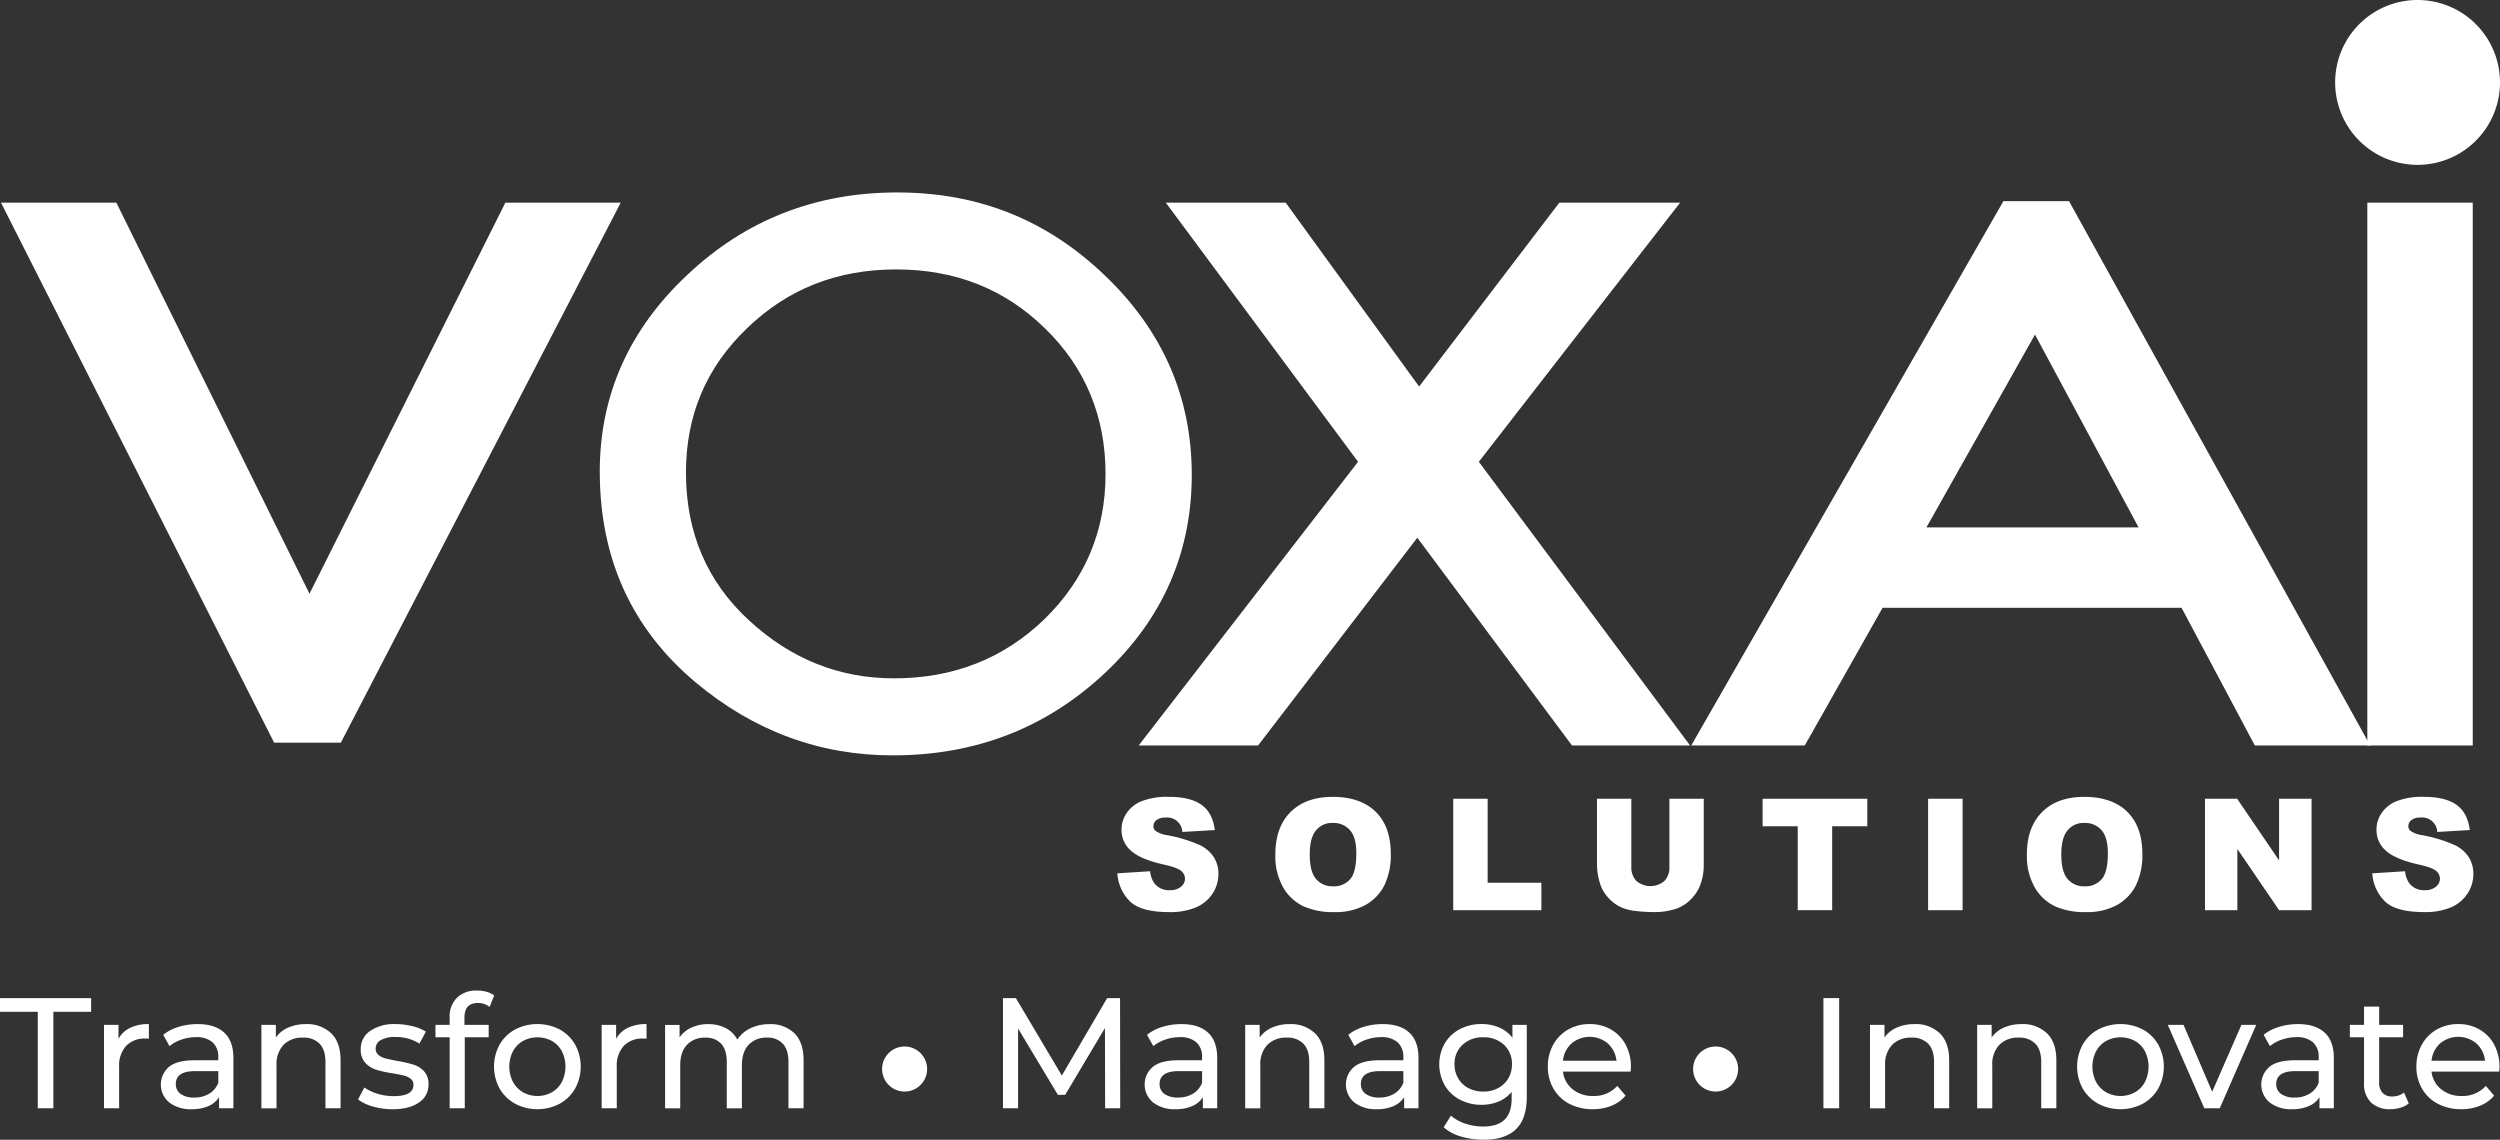
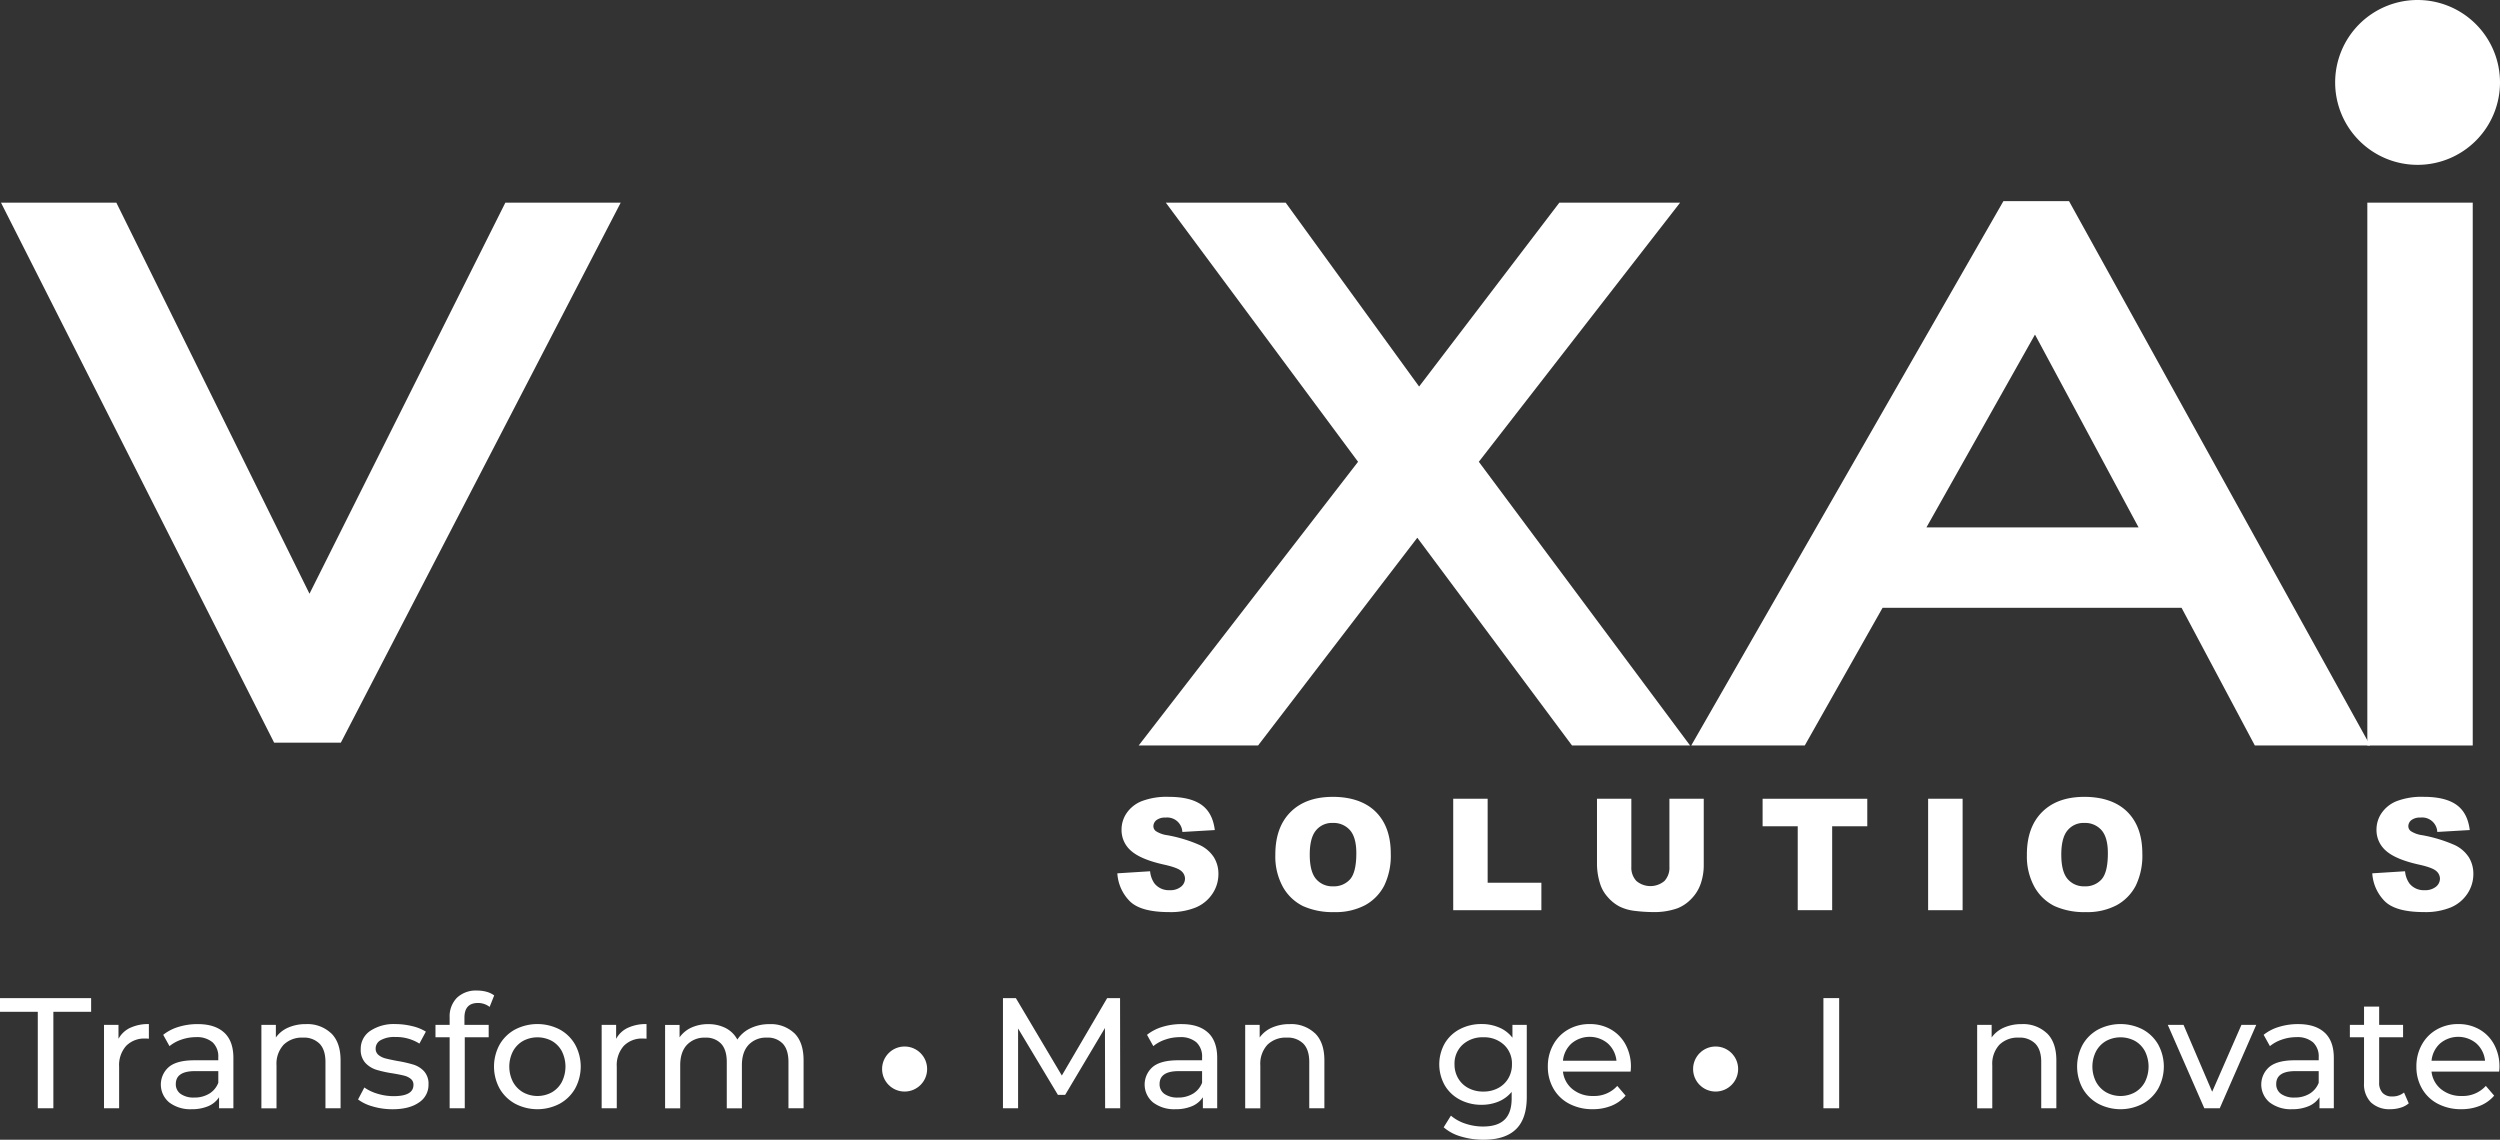
<svg xmlns="http://www.w3.org/2000/svg" id="Compressed-Text-Dark" width="783.095" height="357.008" viewBox="0 0 783.095 357.008">
  <rect x="0" y="0" width="783.095" height="357.008" fill="#333333" stroke="none" />
  <g id="Group_7" data-name="Group 7" transform="translate(0.31)">
    <g id="Group_6" data-name="Group 6" transform="translate(187.558 60.285)">
-       <path id="Path_39" data-name="Path 39" d="M297.14,182.8q0-35.906,27.459-61.676Q351.94,95.353,390.315,95.35c25.575,0,46.951,8.662,65.033,25.992q27.218,26,27.231,62.448c0,24.3-9.123,45.187-27.345,62.22q-27.465,25.673-66.292,25.663-34.36,0-61.7-22.793-30.1-25.217-30.1-66.077Zm27,.272q0,28.167,19.758,46.319,19.65,18.152,45.383,18.158,27.92,0,47.1-18.493Q455.567,210.36,455.57,183.5c0-17.9-6.316-33.3-18.955-45.554q-18.844-18.493-46.641-18.487c-18.531,0-34.053,6.158-46.761,18.487q-19.072,18.266-19.075,45.111Z" transform="translate(-297.14 -95.35)" fill="#fff" />
      <path id="Path_40" data-name="Path 40" d="M632.849,181.569,572.634,100.4h37.543l41.8,57.6L695.9,100.4h37.834l-63.054,81.169,66.172,88.869h-36.98L651.412,205.36l-49.878,65.078h-37.4l68.72-88.869Z" transform="translate(-395.325 -97.207)" fill="#fff" />
      <path id="Path_41" data-name="Path 41" d="M1205.866,100.4V270.438H1172.85V100.4Z" transform="translate(-619.18 -97.207)" fill="#fff" />
    </g>
    <path id="Path_42" data-name="Path 42" d="M1208.546,25.821A25.818,25.818,0,1,1,1182.731,0,25.824,25.824,0,0,1,1208.546,25.821Z" transform="translate(-425.761 0)" fill="#fff" />
    <path id="Path_43" data-name="Path 43" d="M106.942,269.559,194.61,100.4H158.477L97.123,222.9l-60.5-122.5H.49L86.053,269.559Z" transform="translate(-0.49 -36.922)" fill="#fff" />
    <path id="Path_44" data-name="Path 44" d="M956.235,99.66H935.674L837.89,270.166h35.564l24.373-43.132h93.656l22.951,43.132h36.133ZM911.566,201.851l34-60.4,32.447,60.4Z" transform="translate(-308.442 -36.65)" fill="#fff" />
  </g>
  <g id="Group_8" data-name="Group 8" transform="translate(0 310.278)">
    <path id="Path_45" data-name="Path 45" d="M11.829,498.777H0V494.49H28.546v4.287H16.717V529H11.836V498.777Z" transform="translate(0 -492.125)" fill="#fff" />
    <path id="Path_46" data-name="Path 46" d="M59.718,508.542a13.226,13.226,0,0,1,5.867-1.182v4.584a9.542,9.542,0,0,0-1.087-.051,7.957,7.957,0,0,0-6.038,2.3,9.085,9.085,0,0,0-2.194,6.531v13.012H51.53V507.6h4.533v4.388a8.081,8.081,0,0,1,3.648-3.452Z" transform="translate(-18.95 -496.858)" fill="#fff" />
    <path id="Path_47" data-name="Path 47" d="M99.526,510.025q2.883,2.665,2.883,7.935v15.775H97.92v-3.452a7.542,7.542,0,0,1-3.376,2.788,12.935,12.935,0,0,1-5.2.961,10.9,10.9,0,0,1-7.024-2.118A7.283,7.283,0,0,1,82.2,520.8q2.513-2.1,7.985-2.093h7.492v-.936a6.049,6.049,0,0,0-1.777-4.685,7.5,7.5,0,0,0-5.222-1.625,13.764,13.764,0,0,0-4.533.765,11.636,11.636,0,0,0-3.749,2.049l-1.973-3.547a14.269,14.269,0,0,1,4.83-2.491,20.2,20.2,0,0,1,5.962-.866q5.425,0,8.308,2.662Zm-4.7,19.151a6.878,6.878,0,0,0,2.858-3.427V522.1h-7.3q-6.013,0-6.013,4.046a3.654,3.654,0,0,0,1.53,3.1,7.017,7.017,0,0,0,4.242,1.132,8.817,8.817,0,0,0,4.685-1.208Z" transform="translate(-29.302 -496.862)" fill="#fff" />
    <path id="Path_48" data-name="Path 48" d="M151.37,510.247q2.93,2.883,2.934,8.453v15.035h-4.736V519.244c0-2.529-.607-4.438-1.827-5.716a6.882,6.882,0,0,0-5.222-1.922,8.136,8.136,0,0,0-6.063,2.245,8.773,8.773,0,0,0-2.219,6.436v13.461H129.5V507.617h4.533v3.945a9.2,9.2,0,0,1,3.869-3.1,13.558,13.558,0,0,1,5.545-1.087,10.788,10.788,0,0,1,7.909,2.883Z" transform="translate(-47.623 -496.862)" fill="#fff" />
    <path id="Path_49" data-name="Path 49" d="M182.024,533.172a13.587,13.587,0,0,1-4.634-2.194l1.973-3.749a14.158,14.158,0,0,0,4.192,1.973,17.232,17.232,0,0,0,4.982.74q6.212,0,6.209-3.547a2.277,2.277,0,0,0-.841-1.871,5.3,5.3,0,0,0-2.093-1.012c-.841-.215-2.03-.449-3.572-.714a35.6,35.6,0,0,1-5.153-1.132,7.944,7.944,0,0,1-3.427-2.169,6.023,6.023,0,0,1-1.429-4.287,6.712,6.712,0,0,1,2.959-5.7,13.247,13.247,0,0,1,7.935-2.143,22.023,22.023,0,0,1,5.222.639,14.148,14.148,0,0,1,4.287,1.726l-2.023,3.749a13.614,13.614,0,0,0-7.543-2.067,8.709,8.709,0,0,0-4.584.986,2.984,2.984,0,0,0-1.581,2.611,2.506,2.506,0,0,0,.885,2.023,5.674,5.674,0,0,0,2.194,1.087c.873.228,2.093.493,3.673.79a39.507,39.507,0,0,1,5.1,1.157,7.6,7.6,0,0,1,3.326,2.093,5.849,5.849,0,0,1,1.378,4.141,6.542,6.542,0,0,1-3.028,5.646q-3.035,2.1-8.257,2.093a22.136,22.136,0,0,1-6.164-.86Z" transform="translate(-65.235 -496.862)" fill="#fff" />
    <path id="Path_50" data-name="Path 50" d="M224.823,499.228v2.27h7.593v3.895h-7.492v22.236h-4.736V505.393H215.75V501.5h4.438v-2.314a8.306,8.306,0,0,1,2.27-6.164,8.6,8.6,0,0,1,6.36-2.27,10.9,10.9,0,0,1,2.959.392,7.271,7.271,0,0,1,2.365,1.132l-1.429,3.6a5.9,5.9,0,0,0-3.648-1.233q-4.239,0-4.242,4.584Z" transform="translate(-79.342 -490.75)" fill="#fff" />
    <path id="Path_51" data-name="Path 51" d="M251.357,532.3a12.536,12.536,0,0,1-4.856-4.755,14.385,14.385,0,0,1,0-13.758,12.36,12.36,0,0,1,4.856-4.736,15.2,15.2,0,0,1,13.973,0,12.335,12.335,0,0,1,4.83,4.736,14.385,14.385,0,0,1,0,13.758,12.511,12.511,0,0,1-4.83,4.755,15,15,0,0,1-13.973,0Zm11.513-3.572a8.154,8.154,0,0,0,3.13-3.25,10.766,10.766,0,0,0,0-9.61,8.065,8.065,0,0,0-3.13-3.231,9.557,9.557,0,0,0-9.022,0,8.209,8.209,0,0,0-3.155,3.231,10.556,10.556,0,0,0,0,9.61,8.344,8.344,0,0,0,3.155,3.25,9.373,9.373,0,0,0,9.022,0Z" transform="translate(-90.006 -496.855)" fill="#fff" />
    <path id="Path_52" data-name="Path 52" d="M306.268,508.542a13.226,13.226,0,0,1,5.867-1.182v4.584a9.543,9.543,0,0,0-1.087-.051,7.957,7.957,0,0,0-6.038,2.3,9.085,9.085,0,0,0-2.194,6.531v13.012H298.08V507.6h4.533v4.388a8.081,8.081,0,0,1,3.648-3.452Z" transform="translate(-109.618 -496.858)" fill="#fff" />
    <path id="Path_53" data-name="Path 53" d="M370.006,510.229q2.883,2.864,2.883,8.478v15.035h-4.736V519.251c0-2.529-.582-4.438-1.751-5.716a6.415,6.415,0,0,0-5-1.922,7.467,7.467,0,0,0-5.716,2.245q-2.124,2.248-2.118,6.436v13.461h-4.736V519.264c0-2.529-.582-4.438-1.751-5.716a6.415,6.415,0,0,0-5-1.922,7.467,7.467,0,0,0-5.716,2.244q-2.124,2.248-2.118,6.436v13.461H329.51V507.637h4.533v3.895a9.174,9.174,0,0,1,3.749-3.079,12.507,12.507,0,0,1,5.273-1.062,11.77,11.77,0,0,1,5.425,1.233,8.559,8.559,0,0,1,3.648,3.6,10.009,10.009,0,0,1,4.116-3.547,13.425,13.425,0,0,1,5.943-1.283,10.621,10.621,0,0,1,7.815,2.858Z" transform="translate(-121.177 -496.869)" fill="#fff" />
    <path id="Path_54" data-name="Path 54" d="M528.9,529l-.051-25.145L516.38,524.807h-2.27l-12.474-20.8V529H496.9V494.49h4.04l14.4,24.253,14.2-24.253h4.04L533.628,529h-4.736Z" transform="translate(-182.734 -492.125)" fill="#fff" />
    <path id="Path_55" data-name="Path 55" d="M586.936,510.025q2.883,2.665,2.883,7.935v15.775h-4.489v-3.452a7.542,7.542,0,0,1-3.376,2.788,12.935,12.935,0,0,1-5.2.961,10.9,10.9,0,0,1-7.024-2.118,7.283,7.283,0,0,1-.12-11.115q2.513-2.1,7.985-2.093h7.492v-.936a6.049,6.049,0,0,0-1.777-4.685,7.5,7.5,0,0,0-5.222-1.625,13.764,13.764,0,0,0-4.533.765,11.637,11.637,0,0,0-3.749,2.049l-1.973-3.547a14.269,14.269,0,0,1,4.83-2.491,20.2,20.2,0,0,1,5.962-.866q5.425,0,8.308,2.662Zm-4.71,19.151a6.878,6.878,0,0,0,2.858-3.427V522.1h-7.3q-6.013,0-6.013,4.046a3.654,3.654,0,0,0,1.53,3.1,7.017,7.017,0,0,0,4.242,1.132,8.817,8.817,0,0,0,4.685-1.208Z" transform="translate(-208.546 -496.862)" fill="#fff" />
    <path id="Path_56" data-name="Path 56" d="M638.78,510.247q2.931,2.883,2.934,8.453v15.035h-4.736V519.244c0-2.529-.607-4.438-1.827-5.716a6.883,6.883,0,0,0-5.222-1.922,8.136,8.136,0,0,0-6.063,2.245,8.773,8.773,0,0,0-2.219,6.436v13.461H616.91V507.617h4.533v3.945a9.2,9.2,0,0,1,3.869-3.1,13.557,13.557,0,0,1,5.545-1.087,10.788,10.788,0,0,1,7.91,2.883Z" transform="translate(-226.867 -496.862)" fill="#fff" />
-     <path id="Path_57" data-name="Path 57" d="M686.656,510.025q2.883,2.665,2.883,7.935v15.775h-4.489v-3.452a7.542,7.542,0,0,1-3.376,2.788,12.936,12.936,0,0,1-5.2.961,10.9,10.9,0,0,1-7.024-2.118,7.283,7.283,0,0,1-.12-11.115q2.513-2.1,7.985-2.093H684.8v-.936a6.049,6.049,0,0,0-1.777-4.685,7.5,7.5,0,0,0-5.222-1.625,13.764,13.764,0,0,0-4.533.765,11.636,11.636,0,0,0-3.749,2.049l-1.973-3.547a14.269,14.269,0,0,1,4.83-2.491,20.2,20.2,0,0,1,5.962-.866q5.425,0,8.308,2.662Zm-4.71,19.151a6.878,6.878,0,0,0,2.858-3.427V522.1h-7.3q-6.013,0-6.013,4.046a3.654,3.654,0,0,0,1.53,3.1,7.017,7.017,0,0,0,4.242,1.132,8.817,8.817,0,0,0,4.685-1.208Z" transform="translate(-245.218 -496.862)" fill="#fff" />
    <path id="Path_58" data-name="Path 58" d="M740.468,507.6v22.578q0,6.857-3.4,10.129t-10.154,3.275a24.182,24.182,0,0,1-7.05-1.012,13.97,13.97,0,0,1-5.425-2.883l2.27-3.648a13.388,13.388,0,0,0,4.508,2.491,17.164,17.164,0,0,0,5.545.91q4.581,0,6.778-2.169t2.194-6.607V528.59a10.54,10.54,0,0,1-4.116,3.035,13.661,13.661,0,0,1-5.3,1.012,14.279,14.279,0,0,1-6.778-1.6,11.831,11.831,0,0,1-4.755-4.489,13.411,13.411,0,0,1,0-13.163,11.808,11.808,0,0,1,4.755-4.464,14.494,14.494,0,0,1,6.778-1.581,13.747,13.747,0,0,1,5.494,1.087,10.17,10.17,0,0,1,4.167,3.206v-4.04h4.489Zm-9,19.815a7.972,7.972,0,0,0,3.205-3.035,8.468,8.468,0,0,0,1.157-4.413,8.008,8.008,0,0,0-2.516-6.139,9.1,9.1,0,0,0-6.455-2.339,9.25,9.25,0,0,0-6.506,2.339,8.007,8.007,0,0,0-2.516,6.139A8.484,8.484,0,0,0,719,524.379a8.014,8.014,0,0,0,3.206,3.035,9.818,9.818,0,0,0,4.66,1.081A9.614,9.614,0,0,0,731.471,527.414Z" transform="translate(-262.226 -496.851)" fill="#fff" />
    <path id="Path_59" data-name="Path 59" d="M792.785,522.24h-21.2a8.207,8.207,0,0,0,3.035,5.545,9.893,9.893,0,0,0,6.436,2.093,9.688,9.688,0,0,0,7.543-3.155l2.611,3.054a11.443,11.443,0,0,1-4.413,3.155,15.288,15.288,0,0,1-5.893,1.087,15.456,15.456,0,0,1-7.347-1.7,12.141,12.141,0,0,1-4.957-4.755,13.605,13.605,0,0,1-1.751-6.9,13.792,13.792,0,0,1,1.7-6.854,12.143,12.143,0,0,1,4.685-4.755,13.364,13.364,0,0,1,6.727-1.7,13.076,13.076,0,0,1,6.677,1.7,11.938,11.938,0,0,1,4.584,4.755,14.489,14.489,0,0,1,1.65,7,12.755,12.755,0,0,1-.1,1.429Zm-18.512-8.82a8.343,8.343,0,0,0-2.687,5.425h16.761a8.415,8.415,0,0,0-2.687-5.4,8.83,8.83,0,0,0-11.393-.019Z" transform="translate(-282.007 -496.855)" fill="#fff" />
    <path id="Path_60" data-name="Path 60" d="M903.38,494.49h4.932V529H903.38Z" transform="translate(-332.216 -492.125)" fill="#fff" />
-     <path id="Path_61" data-name="Path 61" d="M948.32,510.247q2.93,2.883,2.934,8.453v15.035h-4.735V519.244c0-2.529-.607-4.438-1.827-5.716a6.882,6.882,0,0,0-5.222-1.922,8.135,8.135,0,0,0-6.063,2.245,8.773,8.773,0,0,0-2.219,6.436v13.461H926.45V507.617h4.533v3.945a9.2,9.2,0,0,1,3.869-3.1,13.558,13.558,0,0,1,5.545-1.087,10.787,10.787,0,0,1,7.909,2.883Z" transform="translate(-340.7 -496.862)" fill="#fff" />
    <path id="Path_62" data-name="Path 62" d="M1001.42,510.247q2.931,2.883,2.934,8.453v15.035h-4.736V519.244c0-2.529-.607-4.438-1.827-5.716a6.883,6.883,0,0,0-5.222-1.922,8.136,8.136,0,0,0-6.063,2.245,8.773,8.773,0,0,0-2.219,6.436v13.461H979.55V507.617h4.533v3.945a9.2,9.2,0,0,1,3.869-3.1,13.558,13.558,0,0,1,5.545-1.087,10.788,10.788,0,0,1,7.909,2.883Z" transform="translate(-360.227 -496.862)" fill="#fff" />
    <path id="Path_63" data-name="Path 63" d="M1035.677,532.3a12.537,12.537,0,0,1-4.856-4.755,14.385,14.385,0,0,1,0-13.758,12.36,12.36,0,0,1,4.856-4.736,15.2,15.2,0,0,1,13.973,0,12.335,12.335,0,0,1,4.83,4.736,14.385,14.385,0,0,1,0,13.758,12.511,12.511,0,0,1-4.83,4.755,15,15,0,0,1-13.973,0Zm11.513-3.572a8.154,8.154,0,0,0,3.13-3.25,10.767,10.767,0,0,0,0-9.61,8.065,8.065,0,0,0-3.13-3.231,9.557,9.557,0,0,0-9.022,0,8.208,8.208,0,0,0-3.155,3.231,10.557,10.557,0,0,0,0,9.61,8.342,8.342,0,0,0,3.155,3.25,9.373,9.373,0,0,0,9.022,0Z" transform="translate(-378.438 -496.855)" fill="#fff" />
    <path id="Path_64" data-name="Path 64" d="M1101.7,507.75l-11.437,26.131h-4.83L1073.99,507.75h4.932l8.972,20.953,9.168-20.953Z" transform="translate(-394.957 -497.002)" fill="#fff" />
    <path id="Path_65" data-name="Path 65" d="M1140.146,510.025q2.883,2.665,2.883,7.935v15.775h-4.489v-3.452a7.542,7.542,0,0,1-3.376,2.788,12.935,12.935,0,0,1-5.2.961,10.9,10.9,0,0,1-7.024-2.118,7.283,7.283,0,0,1-.12-11.115q2.513-2.1,7.985-2.093h7.492v-.936a6.049,6.049,0,0,0-1.777-4.685,7.5,7.5,0,0,0-5.222-1.625,13.764,13.764,0,0,0-4.533.765,11.637,11.637,0,0,0-3.749,2.049l-1.973-3.547a14.269,14.269,0,0,1,4.83-2.491,20.2,20.2,0,0,1,5.962-.866q5.425,0,8.308,2.662Zm-4.71,19.151a6.879,6.879,0,0,0,2.858-3.427V522.1H1131q-6.013,0-6.013,4.046a3.654,3.654,0,0,0,1.53,3.1,7.016,7.016,0,0,0,4.242,1.132,8.817,8.817,0,0,0,4.685-1.208Z" transform="translate(-411.988 -496.862)" fill="#fff" />
    <path id="Path_66" data-name="Path 66" d="M1182.636,529.016a6.965,6.965,0,0,1-2.561,1.353,10.766,10.766,0,0,1-3.155.468,8.4,8.4,0,0,1-6.114-2.118,8.081,8.081,0,0,1-2.169-6.063V508.31H1164.2v-3.895h4.438V498.7h4.736v5.716h7.492v3.895h-7.492v14.15a4.59,4.59,0,0,0,1.062,3.256,3.93,3.93,0,0,0,3.029,1.132,5.7,5.7,0,0,0,3.7-1.233l1.479,3.4Z" transform="translate(-428.132 -493.674)" fill="#fff" />
    <path id="Path_67" data-name="Path 67" d="M1223.1,522.24h-21.2a8.207,8.207,0,0,0,3.035,5.545,9.893,9.893,0,0,0,6.436,2.093,9.688,9.688,0,0,0,7.543-3.155l2.611,3.054a11.443,11.443,0,0,1-4.413,3.155,15.288,15.288,0,0,1-5.893,1.087,15.456,15.456,0,0,1-7.347-1.7,12.141,12.141,0,0,1-4.957-4.755,13.605,13.605,0,0,1-1.751-6.9,13.794,13.794,0,0,1,1.7-6.854,12.144,12.144,0,0,1,4.685-4.755,13.364,13.364,0,0,1,6.727-1.7,13.076,13.076,0,0,1,6.677,1.7,11.938,11.938,0,0,1,4.584,4.755,14.489,14.489,0,0,1,1.65,7,12.743,12.743,0,0,1-.1,1.429Zm-18.506-8.82a8.343,8.343,0,0,0-2.687,5.425h16.761a8.415,8.415,0,0,0-2.687-5.4,8.83,8.83,0,0,0-11.393-.019Z" transform="translate(-440.257 -496.855)" fill="#fff" />
  </g>
  <g id="Group_9" data-name="Group 9" transform="translate(276.301 327.804)">
    <ellipse id="Ellipse_3" data-name="Ellipse 3" cx="7.056" cy="7.056" rx="7.056" ry="7.056" fill="#fff" />
    <ellipse id="Ellipse_4" data-name="Ellipse 4" cx="7.056" cy="7.056" rx="7.056" ry="7.056" transform="translate(254.039)" fill="#fff" />
  </g>
  <g id="Group_10" data-name="Group 10" transform="translate(349.99 249.601)">
    <path id="Path_68" data-name="Path 68" d="M553.566,418.736l10.261-.645a7.765,7.765,0,0,0,1.359,3.806,5.7,5.7,0,0,0,4.761,2.118,5.288,5.288,0,0,0,3.56-1.081,3.244,3.244,0,0,0,1.252-2.51A3.146,3.146,0,0,0,573.571,418q-1.195-1.072-5.526-2.023-7.094-1.593-10.116-4.236a8.535,8.535,0,0,1-3.047-6.74,9.117,9.117,0,0,1,1.562-5.083,10.335,10.335,0,0,1,4.691-3.762,21.91,21.91,0,0,1,8.58-1.372q6.686,0,10.2,2.485t4.179,7.916l-10.167.594a4.743,4.743,0,0,0-5.286-4.5,4.324,4.324,0,0,0-2.832.8,2.45,2.45,0,0,0-.955,1.941,1.932,1.932,0,0,0,.784,1.5,8.736,8.736,0,0,0,3.616,1.283,45.043,45.043,0,0,1,10.129,3.085,10.639,10.639,0,0,1,4.451,3.869,9.808,9.808,0,0,1,1.391,5.166,11.06,11.06,0,0,1-1.859,6.19,11.628,11.628,0,0,1-5.191,4.3,20.876,20.876,0,0,1-8.4,1.467q-8.905,0-12.329-3.427a13.542,13.542,0,0,1-3.882-8.712Z" transform="translate(-553.56 -394.78)" fill="#fff" />
    <path id="Path_69" data-name="Path 69" d="M631.84,412.86q0-8.545,4.761-13.309t13.258-4.761c5.665,0,10.287,1.562,13.429,4.679S668,406.955,668,412.575a21.5,21.5,0,0,1-2.061,10.034,14.7,14.7,0,0,1-5.949,6.095,19.616,19.616,0,0,1-9.7,2.181,22.567,22.567,0,0,1-9.775-1.878,14.682,14.682,0,0,1-6.272-5.949,19.725,19.725,0,0,1-2.4-10.192Zm10.78.051q0,5.283,1.966,7.593a6.637,6.637,0,0,0,5.343,2.308,6.729,6.729,0,0,0,5.38-2.263q1.906-2.257,1.9-8.118,0-4.932-1.985-7.2a6.793,6.793,0,0,0-5.393-2.27,6.422,6.422,0,0,0-5.235,2.308c-1.315,1.543-1.979,4.084-1.979,7.644Z" transform="translate(-582.347 -394.784)" fill="#fff" />
    <path id="Path_70" data-name="Path 70" d="M719.97,395.73h10.786v26.308h16.831v8.592H719.97Z" transform="translate(-614.757 -395.129)" fill="#fff" />
    <path id="Path_71" data-name="Path 71" d="M813.879,395.73H824.64v20.795a17.636,17.636,0,0,1-.961,5.842,12.557,12.557,0,0,1-3.022,4.805,12.084,12.084,0,0,1-4.318,2.889,21.726,21.726,0,0,1-7.549,1.163,48.214,48.214,0,0,1-5.557-.354,14.5,14.5,0,0,1-5.033-1.416,12.658,12.658,0,0,1-3.7-3.01,11.049,11.049,0,0,1-2.3-4.021,20.915,20.915,0,0,1-1-5.9V395.73h10.761v21.288a6.091,6.091,0,0,0,1.581,4.464,6.821,6.821,0,0,0,8.763.025,6.058,6.058,0,0,0,1.581-4.483V395.736Z" transform="translate(-640.952 -395.129)" fill="#fff" />
    <path id="Path_72" data-name="Path 72" d="M873.256,395.73h32.782v8.618h-11V430.63H884.251V404.348h-11V395.73Z" transform="translate(-671.125 -395.129)" fill="#fff" />
    <path id="Path_73" data-name="Path 73" d="M955.25,395.73h10.805v34.9H955.25Z" transform="translate(-701.281 -395.129)" fill="#fff" />
    <path id="Path_74" data-name="Path 74" d="M1004.18,412.86q0-8.545,4.761-13.309t13.258-4.761c5.665,0,10.287,1.562,13.429,4.679s4.717,7.486,4.717,13.107a21.5,21.5,0,0,1-2.061,10.034,14.7,14.7,0,0,1-5.949,6.095,19.616,19.616,0,0,1-9.7,2.181,22.567,22.567,0,0,1-9.775-1.878,14.682,14.682,0,0,1-6.272-5.949,19.725,19.725,0,0,1-2.4-10.192Zm10.78.051q0,5.283,1.966,7.593a6.637,6.637,0,0,0,5.342,2.308,6.729,6.729,0,0,0,5.38-2.263q1.906-2.257,1.9-8.118,0-4.932-1.985-7.2a6.793,6.793,0,0,0-5.393-2.27,6.422,6.422,0,0,0-5.235,2.308c-1.315,1.543-1.979,4.084-1.979,7.644Z" transform="translate(-719.274 -394.784)" fill="#fff" />
-     <path id="Path_75" data-name="Path 75" d="M1092.42,395.73h10.072l13.138,19.309V395.73H1125.8v34.9H1115.63l-13.069-19.164V430.63H1092.42Z" transform="translate(-751.725 -395.129)" fill="#fff" />
    <path id="Path_76" data-name="Path 76" d="M1175.306,418.736l10.261-.645a7.765,7.765,0,0,0,1.359,3.806,5.7,5.7,0,0,0,4.761,2.118,5.288,5.288,0,0,0,3.56-1.081,3.244,3.244,0,0,0,1.252-2.51,3.145,3.145,0,0,0-1.189-2.428q-1.195-1.072-5.526-2.023-7.094-1.593-10.116-4.236a8.535,8.535,0,0,1-3.047-6.74,9.117,9.117,0,0,1,1.562-5.083,10.335,10.335,0,0,1,4.691-3.762,21.91,21.91,0,0,1,8.58-1.372q6.686,0,10.2,2.485t4.179,7.916l-10.167.594a4.743,4.743,0,0,0-5.286-4.5,4.324,4.324,0,0,0-2.833.8,2.45,2.45,0,0,0-.955,1.941,1.932,1.932,0,0,0,.784,1.5,8.736,8.736,0,0,0,3.616,1.283,45.043,45.043,0,0,1,10.129,3.085,10.64,10.64,0,0,1,4.451,3.869,9.809,9.809,0,0,1,1.391,5.166,11.06,11.06,0,0,1-1.859,6.19,11.626,11.626,0,0,1-5.191,4.3,20.876,20.876,0,0,1-8.4,1.467q-8.906,0-12.329-3.427a13.542,13.542,0,0,1-3.882-8.712Z" transform="translate(-782.203 -394.78)" fill="#fff" />
  </g>
</svg>